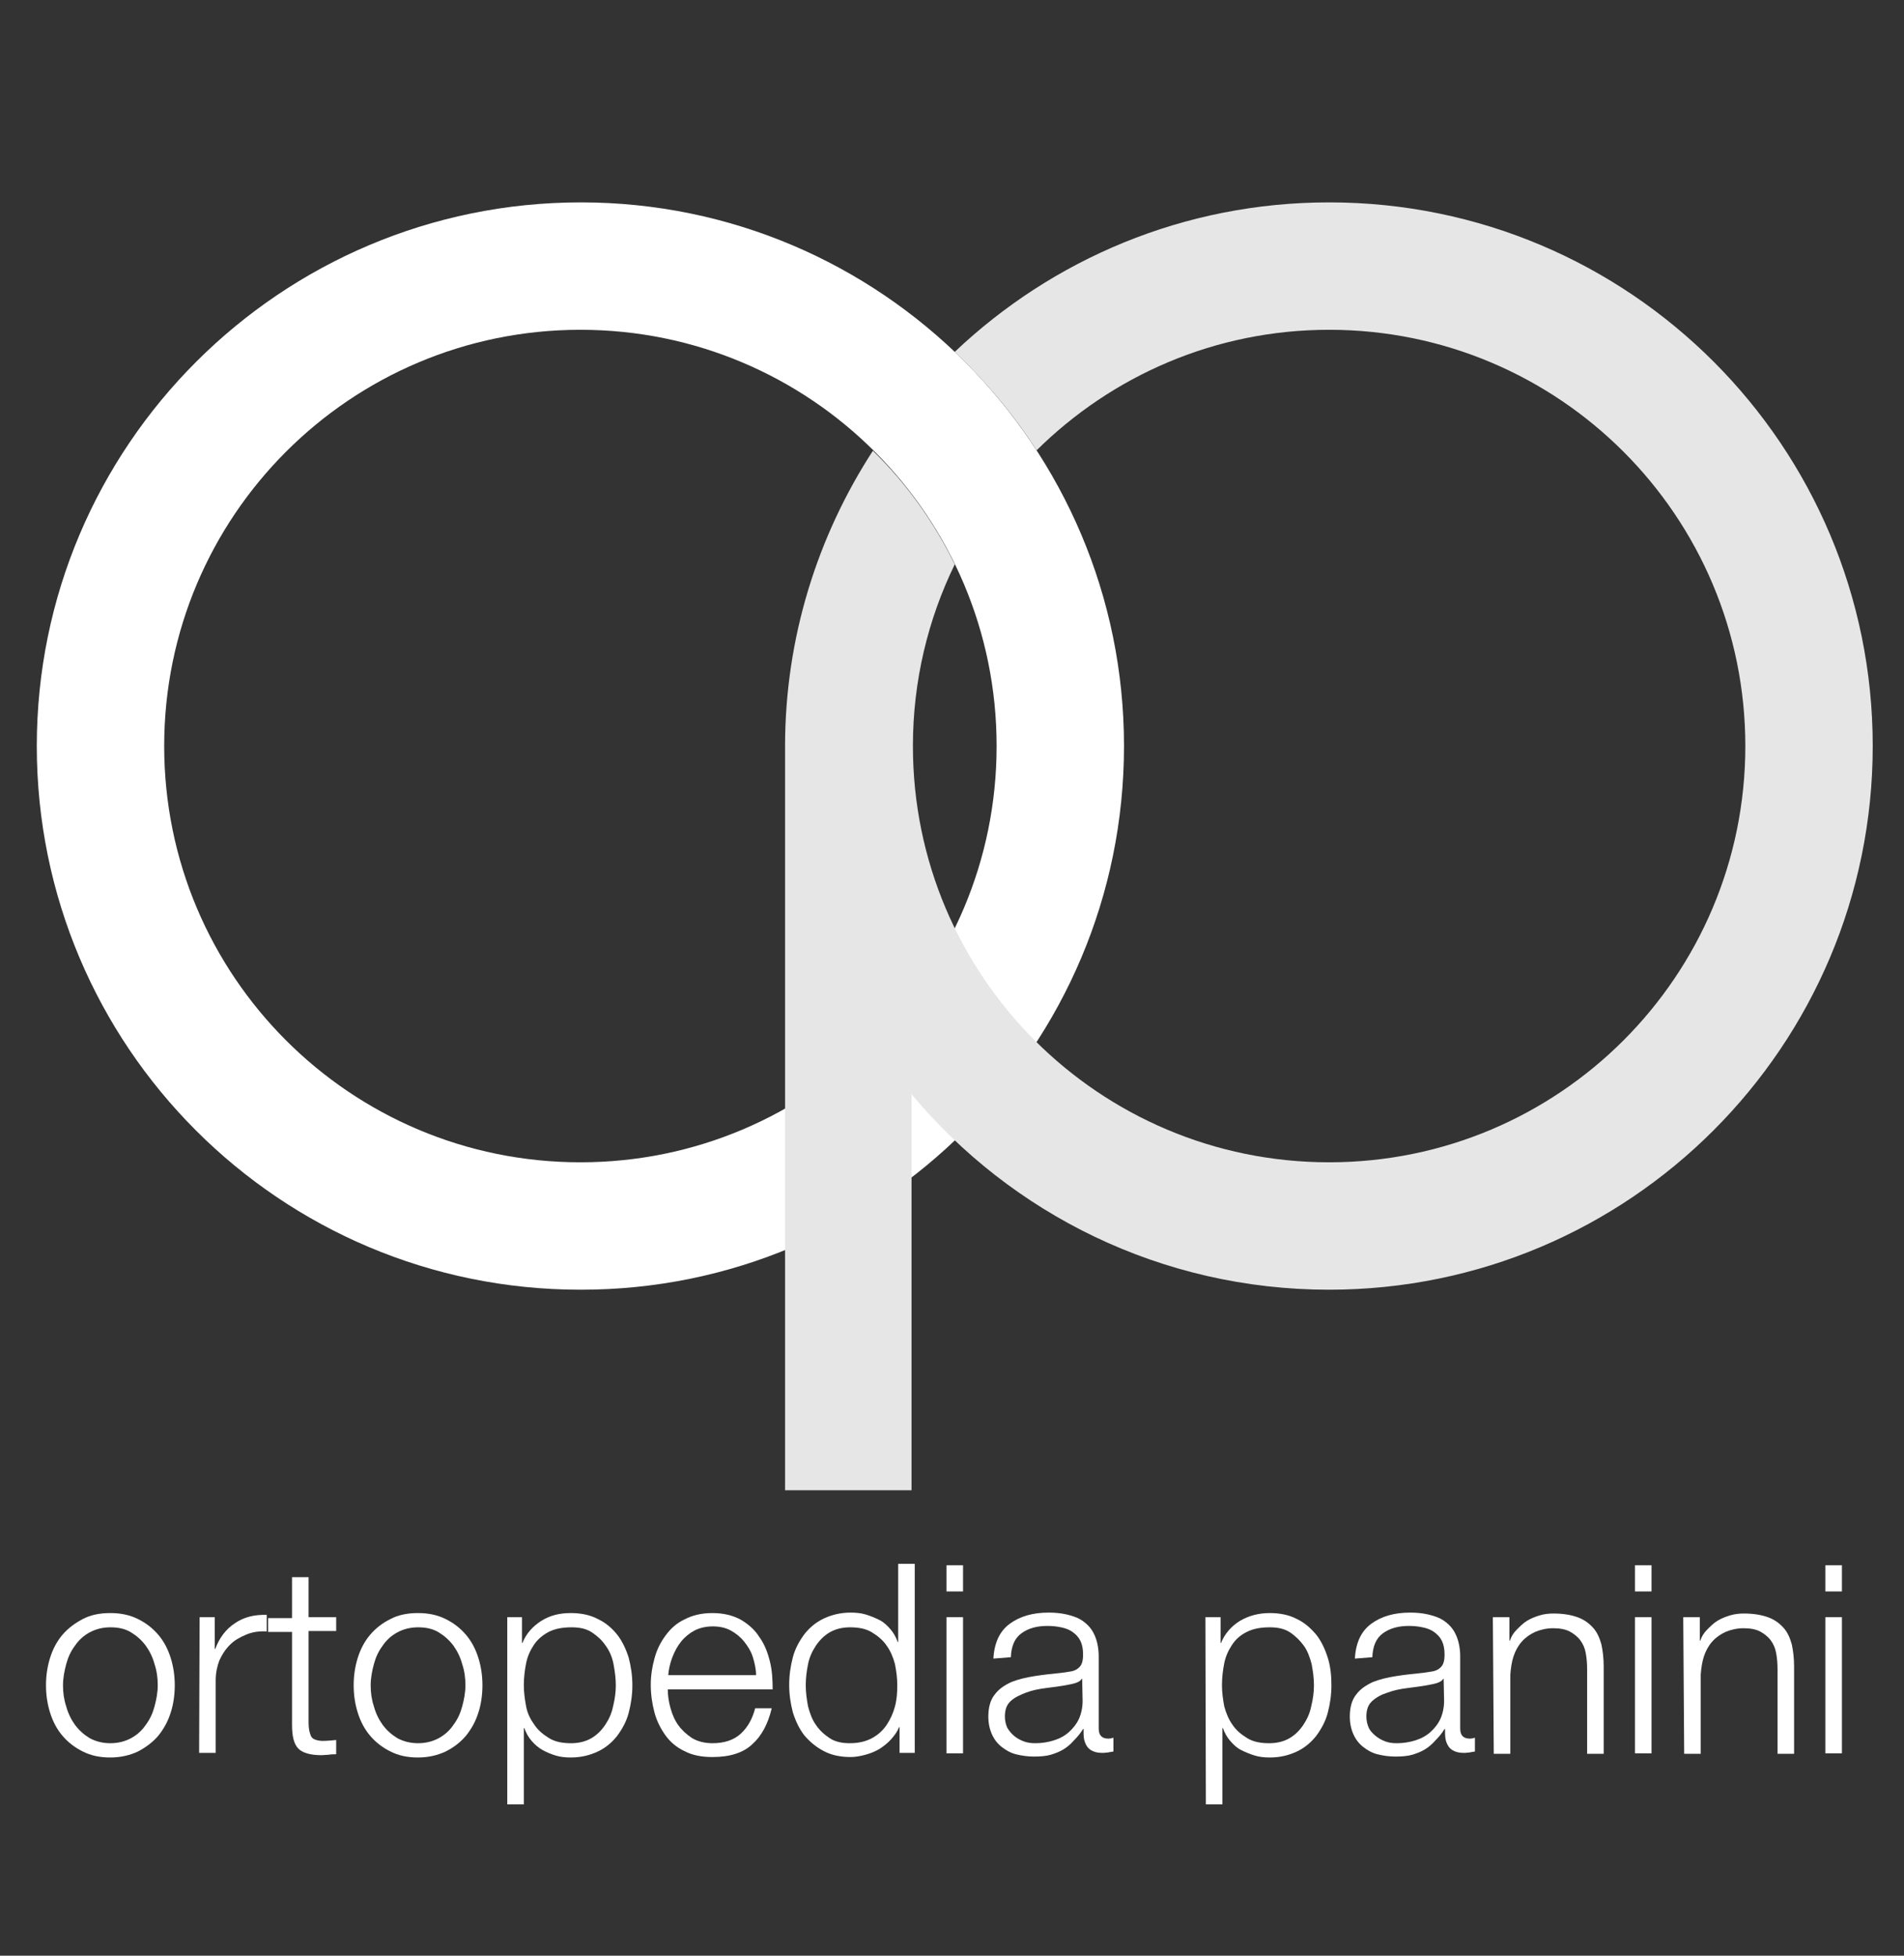
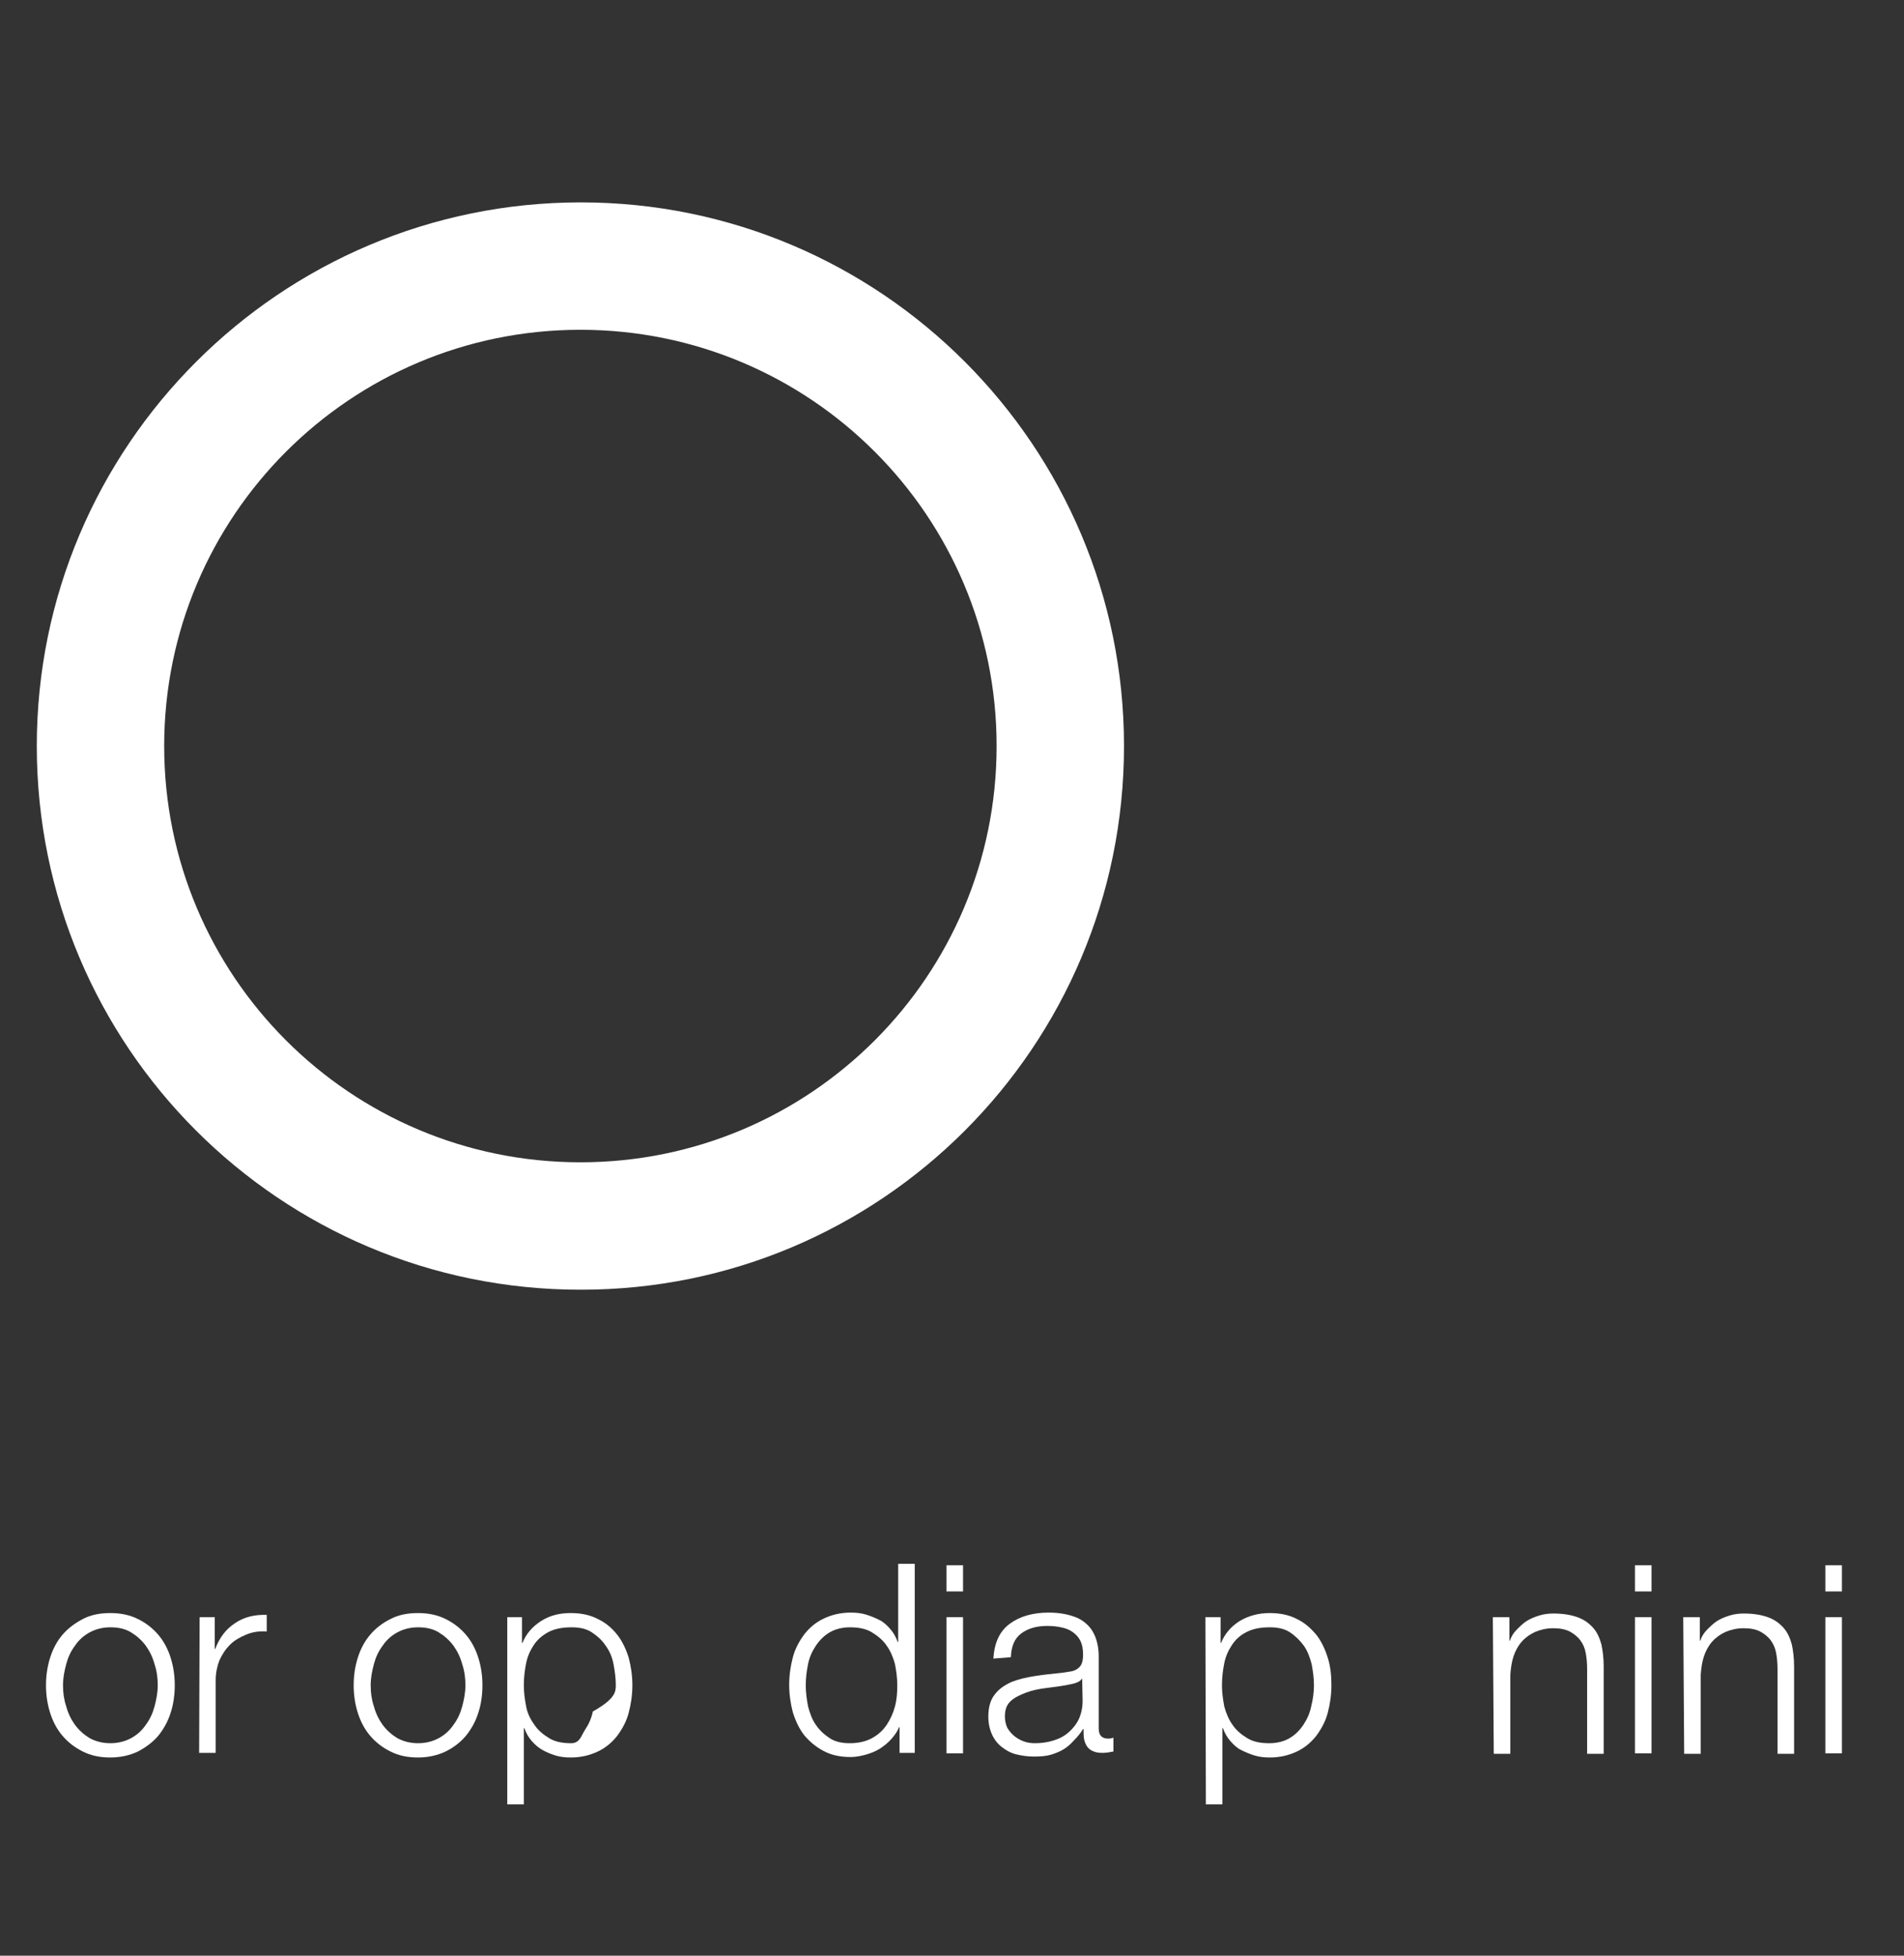
<svg xmlns="http://www.w3.org/2000/svg" version="1.1" id="Livello_1" x="0px" y="0px" viewBox="0 0 414 425.2" style="enable-background:new 0 0 414 425.2;" xml:space="preserve">
  <rect x="0" y="0" width="414" height="425.2" fill="#333333" stroke="none" />
  <style type="text/css">
	.st0{fill:#FFFFFF;}
	.st1{fill:#E6E6E6;}
</style>
  <g>
    <path class="st0" d="M216.7,162.2c0,50-40.5,90.5-90.5,90.5s-90.5-40.5-90.5-90.5s40.5-90.5,90.5-90.5S216.7,112.2,216.7,162.2    M244.4,162.2C244.4,97,191.5,44,126.3,44C61,44,8,97,8,162.2c0,65.3,52.9,118.2,118.2,118.2C191.5,280.5,244.4,227.5,244.4,162.2" />
  </g>
  <g>
-     <path class="st1" d="M289,44c-31.6,0-60.2,12.4-81.4,32.5c6.7,6.4,12.7,13.5,17.8,21.4c16.4-16.2,38.8-26.2,63.6-26.2   c50,0,90.5,40.5,90.5,90.5S339,252.7,289,252.7s-90.5-40.5-90.5-90.5c0-14.2,3.3-27.6,9.1-39.5c-4.5-9.2-10.5-17.6-17.8-24.7   c-12,18.5-19.1,40.6-19.1,64.3V324h27.5v-86.1c21.7,26,54.3,42.5,90.8,42.5c65.3,0,118.2-53,118.2-118.2S354.4,44,289,44" />
-   </g>
+     </g>
  <g>
    <path class="st0" d="M24,350.7c2.2,0,4.2,0.4,6,1.3s3.2,2,4.4,3.4s2.1,3.1,2.7,5s0.9,3.9,0.9,6s-0.3,4.2-0.9,6   c-0.6,1.9-1.5,3.5-2.7,5c-1.2,1.4-2.7,2.5-4.4,3.4c-1.7,0.8-3.7,1.3-6,1.3s-4.2-0.4-6-1.3s-3.2-2-4.4-3.4s-2.1-3.1-2.7-5   s-0.9-3.9-0.9-6s0.3-4.1,0.9-6s1.5-3.6,2.7-5s2.7-2.5,4.4-3.4C19.7,351.1,21.7,350.7,24,350.7z M24,353.8c-1.7,0-3.2,0.4-4.5,1.1   s-2.4,1.7-3.2,2.9c-0.9,1.2-1.5,2.5-1.9,4s-0.7,3-0.7,4.6s0.2,3.1,0.7,4.6c0.4,1.5,1.1,2.9,1.9,4c0.9,1.2,1.9,2.1,3.2,2.9   c1.3,0.7,2.8,1.1,4.5,1.1s3.2-0.4,4.5-1.1s2.4-1.7,3.2-2.9c0.9-1.2,1.5-2.5,1.9-4s0.7-3,0.7-4.6s-0.2-3.1-0.7-4.6   c-0.4-1.5-1.1-2.9-1.9-4c-0.9-1.2-1.9-2.1-3.2-2.9C27.2,354.1,25.7,353.8,24,353.8z" />
    <path class="st0" d="M43.4,351.6h3.3v6.9h0.1c0.9-2.4,2.3-4.3,4.3-5.6c1.9-1.3,4.2-1.9,6.9-1.8v3.6c-1.6-0.1-3.1,0.1-4.5,0.7   s-2.5,1.2-3.5,2.2s-1.7,2.1-2.3,3.4c-0.5,1.3-0.8,2.8-0.8,4.3v15.8h-3.6L43.4,351.6L43.4,351.6z" />
-     <path class="st0" d="M67.1,351.6h6v3h-6v20c0,1.2,0.2,2.1,0.5,2.8c0.3,0.7,1.1,1,2.4,1.1c1,0,2.1-0.1,3.1-0.2v3.1   c-0.5,0-1.1,0-1.6,0.1c-0.5,0-1.1,0.1-1.6,0.1c-2.4,0-4.1-0.5-5-1.4c-1-1-1.4-2.7-1.4-5.2v-20.2h-5.2v-3h5.2v-8.9h3.6V351.6   L67.1,351.6z" />
    <path class="st0" d="M90.9,350.7c2.2,0,4.2,0.4,6,1.3s3.2,2,4.4,3.4s2.1,3.1,2.7,5s0.9,3.9,0.9,6s-0.3,4.2-0.9,6   c-0.6,1.9-1.5,3.5-2.7,5c-1.2,1.4-2.6,2.5-4.4,3.4c-1.7,0.8-3.7,1.3-6,1.3s-4.2-0.4-6-1.3s-3.2-2-4.4-3.4s-2.1-3.1-2.7-5   c-0.6-1.9-0.9-3.9-0.9-6s0.3-4.1,0.9-6s1.5-3.6,2.7-5s2.6-2.5,4.4-3.4C86.6,351.1,88.6,350.7,90.9,350.7z M90.9,353.8   c-1.7,0-3.2,0.4-4.5,1.1s-2.4,1.7-3.2,2.9c-0.9,1.2-1.5,2.5-1.9,4s-0.7,3-0.7,4.6s0.2,3.1,0.7,4.6c0.4,1.5,1.1,2.9,1.9,4   c0.9,1.2,1.9,2.1,3.2,2.9c1.3,0.7,2.8,1.1,4.5,1.1s3.2-0.4,4.5-1.1s2.4-1.7,3.2-2.9c0.9-1.2,1.5-2.5,1.9-4s0.7-3,0.7-4.6   s-0.2-3.1-0.7-4.6c-0.4-1.5-1.1-2.9-1.9-4c-0.9-1.2-1.9-2.1-3.2-2.9C94.1,354.1,92.6,353.8,90.9,353.8z" />
-     <path class="st0" d="M110.2,351.6h3.3v5.6h0.1c0.8-2,2.2-3.6,4.1-4.8s4-1.7,6.4-1.7c2.2,0,4.2,0.4,5.9,1.3c1.7,0.8,3.1,2,4.2,3.4   s1.9,3.1,2.5,5c0.5,1.9,0.8,3.9,0.8,6s-0.3,4.1-0.8,6s-1.4,3.5-2.5,5c-1.1,1.4-2.5,2.6-4.2,3.4s-3.6,1.3-5.9,1.3   c-1.1,0-2.2-0.1-3.2-0.4s-2-0.7-2.9-1.2s-1.7-1.2-2.4-2s-1.2-1.7-1.6-2.8h-0.1v16.6h-3.6v-40.7L110.2,351.6L110.2,351.6z    M133.9,366.4c0-1.5-0.2-3-0.5-4.6s-0.9-2.9-1.7-4c-0.8-1.2-1.8-2.1-3-2.9s-2.7-1.1-4.4-1.1c-2,0-3.6,0.3-5,1   c-1.3,0.7-2.4,1.6-3.2,2.8s-1.4,2.5-1.7,4s-0.5,3.1-0.5,4.8c0,1.5,0.2,3,0.5,4.6s1,2.9,1.8,4c0.8,1.2,1.9,2.1,3.2,2.9   s2.9,1.1,4.8,1.1c1.7,0,3.2-0.4,4.4-1.1s2.2-1.7,3-2.9c0.8-1.2,1.4-2.5,1.7-4C133.7,369.4,133.9,367.9,133.9,366.4z" />
-     <path class="st0" d="M145.2,367.3c0,1.3,0.2,2.7,0.6,4.1s0.9,2.6,1.7,3.7s1.8,2,3,2.8c1.2,0.7,2.7,1.1,4.4,1.1   c2.6,0,4.7-0.7,6.2-2.1s2.5-3.2,3.1-5.5h3.6c-0.8,3.4-2.2,6-4.2,7.8c-2,1.9-4.9,2.8-8.7,2.8c-2.4,0-4.4-0.4-6.1-1.3   c-1.7-0.8-3.1-2-4.1-3.4s-1.9-3.1-2.4-5s-0.8-3.9-0.8-6c0-2,0.3-3.9,0.8-5.7c0.5-1.9,1.3-3.5,2.4-5s2.4-2.7,4.1-3.5   c1.7-0.9,3.7-1.4,6.1-1.4s4.4,0.5,6.1,1.4c1.7,1,3.1,2.2,4.1,3.8c1.1,1.5,1.8,3.3,2.3,5.3s0.6,4,0.6,6.1L145.2,367.3L145.2,367.3z    M164.4,364.3c0-1.4-0.3-2.7-0.7-4s-1.1-2.4-1.9-3.4s-1.8-1.8-2.9-2.4c-1.1-0.6-2.4-0.9-3.9-0.9s-2.8,0.3-4,0.9   c-1.1,0.6-2.1,1.4-2.9,2.4s-1.4,2.1-1.9,3.4s-0.8,2.6-0.9,3.9h19.1L164.4,364.3L164.4,364.3z" />
+     <path class="st0" d="M110.2,351.6h3.3v5.6h0.1c0.8-2,2.2-3.6,4.1-4.8s4-1.7,6.4-1.7c2.2,0,4.2,0.4,5.9,1.3c1.7,0.8,3.1,2,4.2,3.4   s1.9,3.1,2.5,5c0.5,1.9,0.8,3.9,0.8,6s-0.3,4.1-0.8,6s-1.4,3.5-2.5,5c-1.1,1.4-2.5,2.6-4.2,3.4s-3.6,1.3-5.9,1.3   c-1.1,0-2.2-0.1-3.2-0.4s-2-0.7-2.9-1.2s-1.7-1.2-2.4-2s-1.2-1.7-1.6-2.8h-0.1v16.6h-3.6v-40.7L110.2,351.6L110.2,351.6z    M133.9,366.4c0-1.5-0.2-3-0.5-4.6s-0.9-2.9-1.7-4c-0.8-1.2-1.8-2.1-3-2.9s-2.7-1.1-4.4-1.1c-2,0-3.6,0.3-5,1   c-1.3,0.7-2.4,1.6-3.2,2.8s-1.4,2.5-1.7,4s-0.5,3.1-0.5,4.8c0,1.5,0.2,3,0.5,4.6s1,2.9,1.8,4c0.8,1.2,1.9,2.1,3.2,2.9   s2.9,1.1,4.8,1.1s2.2-1.7,3-2.9c0.8-1.2,1.4-2.5,1.7-4C133.7,369.4,133.9,367.9,133.9,366.4z" />
    <path class="st0" d="M198.9,381.1h-3.3v-5.6h-0.1c-0.4,1-1,1.8-1.7,2.6s-1.6,1.5-2.5,2.1c-1,0.6-2,1-3.1,1.3S186,382,185,382   c-2.3,0-4.2-0.4-5.9-1.3s-3-2-4.2-3.4c-1.1-1.4-1.9-3.1-2.5-5c-0.5-1.9-0.8-3.9-0.8-6s0.3-4.1,0.8-6s1.4-3.5,2.5-5   c1.1-1.4,2.5-2.6,4.2-3.4s3.6-1.3,5.9-1.3c1.1,0,2.2,0.1,3.2,0.4s2,0.7,3,1.2s1.7,1.2,2.4,2c0.7,0.8,1.2,1.7,1.6,2.8h0.1v-17h3.6   L198.9,381.1L198.9,381.1z M175.2,366.4c0,1.5,0.2,3,0.5,4.6c0.4,1.5,0.9,2.9,1.7,4c0.8,1.2,1.8,2.1,3,2.9s2.7,1.1,4.4,1.1   c1.9,0,3.5-0.4,4.8-1.1s2.4-1.7,3.2-2.9c0.8-1.2,1.4-2.5,1.8-4s0.5-3,0.5-4.6s-0.2-3-0.5-4.6c-0.4-1.5-1-2.9-1.8-4   c-0.8-1.2-1.9-2.1-3.2-2.9s-2.9-1.1-4.8-1.1c-1.7,0-3.2,0.4-4.4,1.1s-2.2,1.7-3,2.9s-1.4,2.5-1.7,4S175.2,364.8,175.2,366.4z" />
    <path class="st0" d="M205.8,340.3h3.6v5.7h-3.6V340.3z M205.8,351.6h3.6v29.6h-3.6V351.6z" />
    <path class="st0" d="M216,360.6c0.2-3.5,1.4-6,3.6-7.6s5-2.4,8.4-2.4c1.3,0,2.6,0.1,3.9,0.4s2.5,0.7,3.5,1.4c1,0.7,1.9,1.6,2.5,2.9   c0.6,1.2,1,2.9,1,4.8v15.7c0,1.5,0.7,2.2,2.1,2.2c0.4,0,0.8-0.1,1.1-0.2v3c-0.4,0.1-0.8,0.1-1.1,0.2c-0.3,0-0.7,0.1-1.2,0.1   c-0.9,0-1.6-0.1-2.2-0.4c-0.5-0.2-1-0.6-1.3-1.1s-0.5-1-0.6-1.6s-0.1-1.3-0.1-2.1h-0.1c-0.6,1-1.3,1.8-2,2.5   c-0.7,0.8-1.4,1.4-2.2,1.9c-0.8,0.5-1.8,0.9-2.8,1.2s-2.3,0.4-3.7,0.4c-1.4,0-2.7-0.2-3.9-0.5c-1.2-0.3-2.2-0.9-3.1-1.6   s-1.6-1.6-2.1-2.7s-0.8-2.4-0.8-3.9c0-2.1,0.5-3.7,1.4-4.8c0.9-1.2,2.1-2,3.6-2.7c1.5-0.6,3.2-1,5.1-1.3s3.8-0.5,5.8-0.7   c0.7-0.1,1.4-0.2,2-0.3c0.6-0.1,1.1-0.3,1.5-0.6c0.4-0.3,0.7-0.6,0.9-1.1c0.2-0.5,0.3-1.1,0.3-2c0-1.2-0.2-2.2-0.6-3   s-1-1.4-1.7-1.9s-1.5-0.8-2.5-1c-0.9-0.2-1.9-0.3-3-0.3c-2.2,0-4.1,0.5-5.6,1.6s-2.2,2.8-2.3,5.2L216,360.6L216,360.6z M235.3,365   h-0.1c-0.2,0.4-0.7,0.7-1.3,0.9s-1.2,0.3-1.7,0.4c-1.5,0.3-3.1,0.5-4.7,0.7s-3.1,0.5-4.4,1s-2.4,1-3.3,1.8s-1.3,1.9-1.3,3.4   c0,0.9,0.2,1.7,0.5,2.4c0.4,0.7,0.9,1.3,1.5,1.8s1.3,0.9,2.1,1.2c0.8,0.3,1.6,0.4,2.5,0.4c1.4,0,2.7-0.2,4-0.6s2.4-1,3.3-1.8   s1.7-1.8,2.2-2.9s0.8-2.5,0.8-3.9L235.3,365L235.3,365z" />
    <path class="st0" d="M262.1,351.6h3.3v5.6h0.1c0.8-2,2.2-3.6,4.1-4.8c1.9-1.1,4-1.7,6.5-1.7c2.2,0,4.2,0.4,5.9,1.3   c1.7,0.8,3,2,4.2,3.4c1.1,1.4,1.9,3.1,2.5,5s0.8,3.9,0.8,6s-0.3,4.1-0.8,6s-1.4,3.5-2.5,5c-1.1,1.4-2.5,2.6-4.2,3.4   s-3.6,1.3-5.9,1.3c-1.1,0-2.2-0.1-3.2-0.4s-2-0.7-3-1.2s-1.7-1.2-2.4-2s-1.2-1.7-1.6-2.8h-0.1v16.6h-3.6L262.1,351.6L262.1,351.6z    M285.7,366.4c0-1.5-0.2-3-0.5-4.6c-0.4-1.5-0.9-2.9-1.7-4s-1.8-2.1-3-2.9s-2.7-1.1-4.4-1.1c-2,0-3.6,0.3-5,1s-2.4,1.6-3.2,2.8   s-1.4,2.5-1.7,4c-0.3,1.5-0.5,3.1-0.5,4.8c0,1.5,0.2,3,0.5,4.6c0.4,1.5,1,2.9,1.8,4c0.8,1.2,1.9,2.1,3.2,2.9s2.9,1.1,4.8,1.1   c1.7,0,3.2-0.4,4.4-1.1s2.2-1.7,3-2.9c0.8-1.2,1.4-2.5,1.7-4C285.5,369.4,285.7,367.9,285.7,366.4z" />
-     <path class="st0" d="M294.6,360.6c0.2-3.5,1.4-6,3.6-7.6s5-2.4,8.4-2.4c1.3,0,2.6,0.1,3.9,0.4s2.5,0.7,3.5,1.4   c1,0.7,1.9,1.6,2.5,2.9c0.6,1.2,1,2.9,1,4.8v15.7c0,1.5,0.7,2.2,2.1,2.2c0.4,0,0.8-0.1,1.1-0.2v3c-0.4,0.1-0.8,0.1-1.1,0.2   c-0.3,0-0.7,0.1-1.2,0.1c-0.9,0-1.6-0.1-2.2-0.4c-0.5-0.2-1-0.6-1.3-1.1s-0.5-1-0.6-1.6s-0.1-1.3-0.1-2.1h-0.1   c-0.6,1-1.3,1.8-2,2.5c-0.7,0.8-1.4,1.4-2.2,1.9c-0.8,0.5-1.8,0.9-2.8,1.2s-2.3,0.4-3.7,0.4c-1.4,0-2.7-0.2-3.9-0.5   c-1.2-0.3-2.2-0.9-3.1-1.6s-1.6-1.6-2.1-2.7s-0.8-2.4-0.8-3.9c0-2.1,0.5-3.7,1.4-4.8c0.9-1.2,2.1-2,3.6-2.7c1.5-0.6,3.2-1,5.1-1.3   s3.8-0.5,5.8-0.7c0.7-0.1,1.4-0.2,2-0.3c0.6-0.1,1.1-0.3,1.5-0.6c0.4-0.3,0.7-0.6,0.9-1.1c0.2-0.5,0.3-1.1,0.3-2   c0-1.2-0.2-2.2-0.6-3s-1-1.4-1.7-1.9s-1.5-0.8-2.5-1c-0.9-0.2-1.9-0.3-3-0.3c-2.2,0-4.1,0.5-5.6,1.6s-2.2,2.8-2.3,5.2L294.6,360.6   L294.6,360.6z M313.9,365h-0.1c-0.2,0.4-0.7,0.7-1.3,0.9s-1.2,0.3-1.7,0.4c-1.5,0.3-3.1,0.5-4.7,0.7s-3.1,0.5-4.4,1   c-1.3,0.4-2.4,1-3.3,1.8s-1.3,1.9-1.3,3.4c0,0.9,0.2,1.7,0.5,2.4s0.9,1.3,1.5,1.8s1.3,0.9,2.1,1.2c0.8,0.3,1.6,0.4,2.5,0.4   c1.4,0,2.7-0.2,4-0.6s2.4-1,3.3-1.8s1.7-1.8,2.2-2.9s0.8-2.5,0.8-3.9L313.9,365L313.9,365z" />
    <path class="st0" d="M324.6,351.6h3.6v5.1h0.1c0.3-0.9,0.8-1.7,1.5-2.4s1.4-1.4,2.2-1.9c0.8-0.5,1.8-0.9,2.8-1.2c1-0.3,2-0.4,3-0.4   c2.1,0,3.8,0.3,5.2,0.8c1.4,0.5,2.5,1.3,3.4,2.3s1.4,2.2,1.8,3.6c0.3,1.4,0.5,3,0.5,4.8v19h-3.6v-18.4c0-1.3-0.1-2.4-0.3-3.5   c-0.2-1.1-0.6-2-1.2-2.8s-1.4-1.4-2.3-1.9c-1-0.5-2.2-0.7-3.6-0.7s-2.7,0.3-3.9,0.8c-1.1,0.5-2.1,1.2-2.9,2.1s-1.4,2-1.8,3.2   s-0.6,2.6-0.7,4v17.2h-3.6L324.6,351.6L324.6,351.6z" />
    <path class="st0" d="M355.5,340.3h3.6v5.7h-3.6V340.3z M355.5,351.6h3.6v29.6h-3.6V351.6z" />
    <path class="st0" d="M366,351.6h3.6v5.1h0.1c0.3-0.9,0.8-1.7,1.5-2.4s1.4-1.4,2.2-1.9c0.8-0.5,1.8-0.9,2.8-1.2c1-0.3,2-0.4,3-0.4   c2.1,0,3.8,0.3,5.2,0.8c1.4,0.5,2.5,1.3,3.4,2.3s1.4,2.2,1.8,3.6c0.3,1.4,0.5,3,0.5,4.8v19h-3.6v-18.4c0-1.3-0.1-2.4-0.3-3.5   c-0.2-1.1-0.6-2-1.2-2.8s-1.4-1.4-2.3-1.9c-1-0.5-2.2-0.7-3.6-0.7s-2.7,0.3-3.9,0.8c-1.1,0.5-2.1,1.2-2.9,2.1s-1.4,2-1.8,3.2   s-0.6,2.6-0.7,4v17.2h-3.6L366,351.6L366,351.6z" />
    <path class="st0" d="M396.9,340.3h3.6v5.7h-3.6V340.3z M396.9,351.6h3.6v29.6h-3.6V351.6z" />
  </g>
</svg>